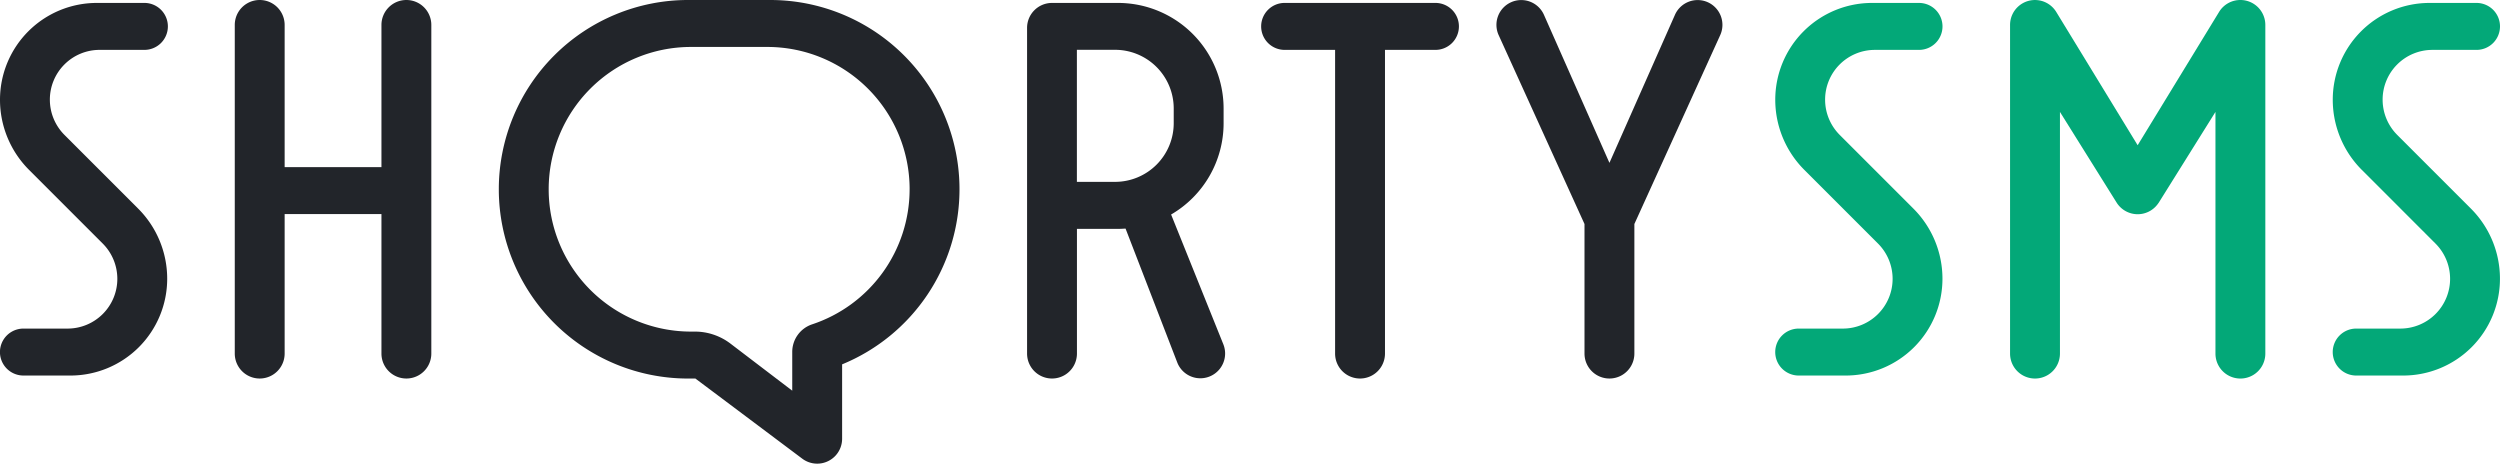
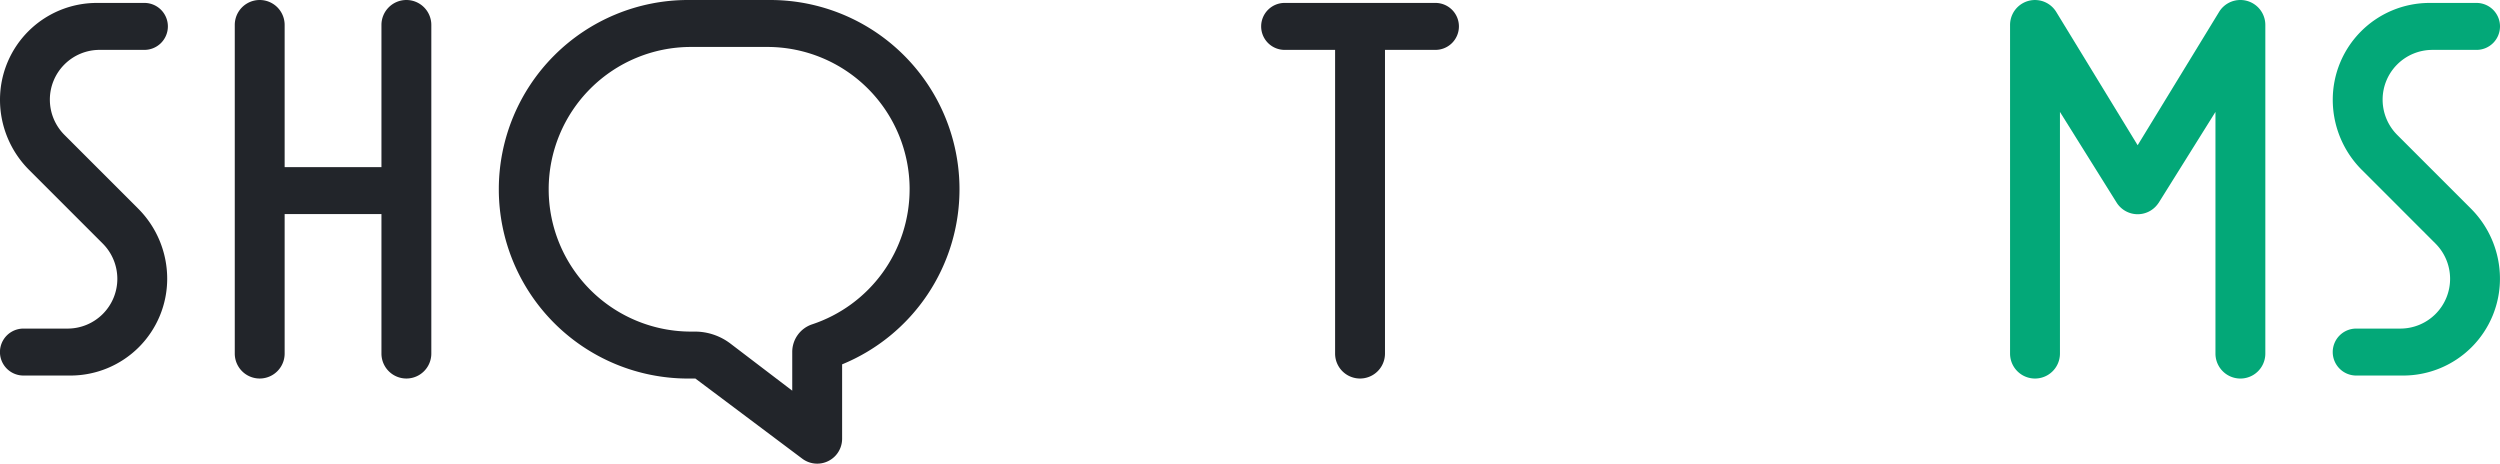
<svg xmlns="http://www.w3.org/2000/svg" width="173.031" height="32.088" viewBox="0 0 173.031 32.088">
  <g id="Group_185" data-name="Group 185" transform="translate(-2476 -1457)">
    <path id="Path_140" data-name="Path 140" d="M3176.942,1457a1.722,1.722,0,0,0-1.461.811h0l-5.645,9.241-5.644-9.241h0a1.725,1.725,0,0,0-3.187.916v22.746a1.726,1.726,0,1,0,3.453,0v-16.727l3.918,6.269h0a1.722,1.722,0,0,0,2.844.117l.033-.044.031-.045.019-.027,3.918-6.269v16.727a1.726,1.726,0,1,0,3.452,0v-22.746A1.726,1.726,0,0,0,3176.942,1457Z" transform="translate(-545.884)" fill="#03a878" />
    <g id="Group_184" data-name="Group 184" transform="translate(2476 1457)">
-       <path id="Path_141" data-name="Path 141" d="M3000.621,1457.173h0a1.718,1.718,0,0,0-2.281.869l-4.534,10.245-4.532-10.245a1.719,1.719,0,0,0-2.282-.869h0a1.717,1.717,0,0,0-.853,2.274l5.941,13.072v8.968a1.726,1.726,0,1,0,3.452,0v-8.968l5.941-13.072A1.718,1.718,0,0,0,3000.621,1457.173Z" transform="translate(-2882.413 -1457.015)" fill="#22252a" />
      <path id="Path_142" data-name="Path 142" d="M2567.88,1457a1.726,1.726,0,0,0-1.726,1.726v9.842h-6.7v-9.842a1.726,1.726,0,0,0-3.452,0v22.746a1.726,1.726,0,1,0,3.452,0v-9.655h6.7v9.655a1.726,1.726,0,1,0,3.452,0v-22.746A1.726,1.726,0,0,0,2567.88,1457Z" transform="translate(-2539.753 -1457)" fill="#22252a" />
      <path id="Path_143" data-name="Path 143" d="M2664.785,1457H2659.1a13.1,13.1,0,0,0-13.1,13.1h0a13.1,13.1,0,0,0,13.1,13.1h.507l7.393,5.544h0a1.724,1.724,0,0,0,2.761-1.38v-5.146a13.1,13.1,0,0,0,8.124-12.117h0A13.1,13.1,0,0,0,2664.785,1457Zm9.647,13.1a9.851,9.851,0,0,1-6.76,9.353,2.012,2.012,0,0,0-1.363,1.918v2.669l-4.277-3.259a4.065,4.065,0,0,0-2.461-.831h-.269a9.849,9.849,0,0,1-9.85-9.85h0a9.849,9.849,0,0,1,9.85-9.85h5.281a9.849,9.849,0,0,1,9.85,9.85Z" transform="translate(-2611.476 -1457)" fill="#22252a" />
-       <path id="Path_144" data-name="Path 144" d="M2835.974,1472.644a7.306,7.306,0,0,0,3.633-6.318v-1.016A7.311,7.311,0,0,0,2832.3,1458h-4.569a1.726,1.726,0,0,0-1.726,1.726v22.543a1.726,1.726,0,0,0,3.452,0v-8.631h2.843c.175,0,.349-.009.521-.021l3.582,9.276a1.714,1.714,0,1,0,3.19-1.257Zm-6.521-11.4h2.64a4.062,4.062,0,0,1,4.062,4.062v1.016a4.062,4.062,0,0,1-4.062,4.062h-2.64Z" transform="translate(-2754.919 -1457.797)" fill="#22252a" />
      <path id="Path_145" data-name="Path 145" d="M2917.982,1458h-10.357a1.625,1.625,0,1,0,0,3.249h3.452v21.02a1.726,1.726,0,0,0,3.453,0v-21.02h3.452a1.625,1.625,0,1,0,0-3.249Z" transform="translate(-2818.672 -1457.797)" fill="#22252a" />
      <path id="Path_146" data-name="Path 146" d="M2482.9,1461.249h3.054a1.625,1.625,0,1,0,0-3.249H2482.7a6.7,6.7,0,0,0-6.7,6.7h0a6.864,6.864,0,0,0,2.01,4.854l5.1,5.1a3.455,3.455,0,0,1,1.011,2.441h0a3.444,3.444,0,0,1-3.444,3.444h-3.055a1.625,1.625,0,0,0,0,3.25h3.25a6.7,6.7,0,0,0,6.7-6.7h0a6.867,6.867,0,0,0-2.01-4.854l-5.1-5.1a3.452,3.452,0,0,1-1.011-2.441h0A3.444,3.444,0,0,1,2482.9,1461.249Z" transform="translate(-2476 -1457.797)" fill="#22252a" />
    </g>
-     <path id="Path_147" data-name="Path 147" d="M3092.576,1459.625h0a1.625,1.625,0,0,0-1.625-1.625h-3.25a6.7,6.7,0,0,0-6.7,6.7h0a6.865,6.865,0,0,0,2.011,4.854l5.1,5.1a3.452,3.452,0,0,1,1.011,2.441h0a3.444,3.444,0,0,1-3.444,3.444h-3.055a1.625,1.625,0,0,0-1.625,1.625h0a1.625,1.625,0,0,0,1.625,1.625h3.249a6.7,6.7,0,0,0,6.7-6.7h0a6.863,6.863,0,0,0-2.011-4.854l-5.1-5.1a3.453,3.453,0,0,1-1.011-2.441h0a3.444,3.444,0,0,1,3.444-3.444h3.055A1.625,1.625,0,0,0,3092.576,1459.625Z" transform="translate(-482.131 -0.797)" fill="#03a878" />
    <path id="Path_148" data-name="Path 148" d="M3282.576,1459.625h0a1.625,1.625,0,0,0-1.625-1.625h-3.25a6.7,6.7,0,0,0-6.7,6.7h0a6.864,6.864,0,0,0,2.01,4.854l5.1,5.1a3.454,3.454,0,0,1,1.011,2.441h0a3.444,3.444,0,0,1-3.444,3.444h-3.055a1.624,1.624,0,0,0-1.624,1.625h0a1.624,1.624,0,0,0,1.624,1.625h3.25a6.7,6.7,0,0,0,6.7-6.7h0a6.867,6.867,0,0,0-2.01-4.854l-5.1-5.1a3.455,3.455,0,0,1-1.011-2.441h0a3.444,3.444,0,0,1,3.444-3.444h3.055A1.625,1.625,0,0,0,3282.576,1459.625Z" transform="translate(-633.545 -0.797)" fill="#03a878" />
  </g>
</svg>